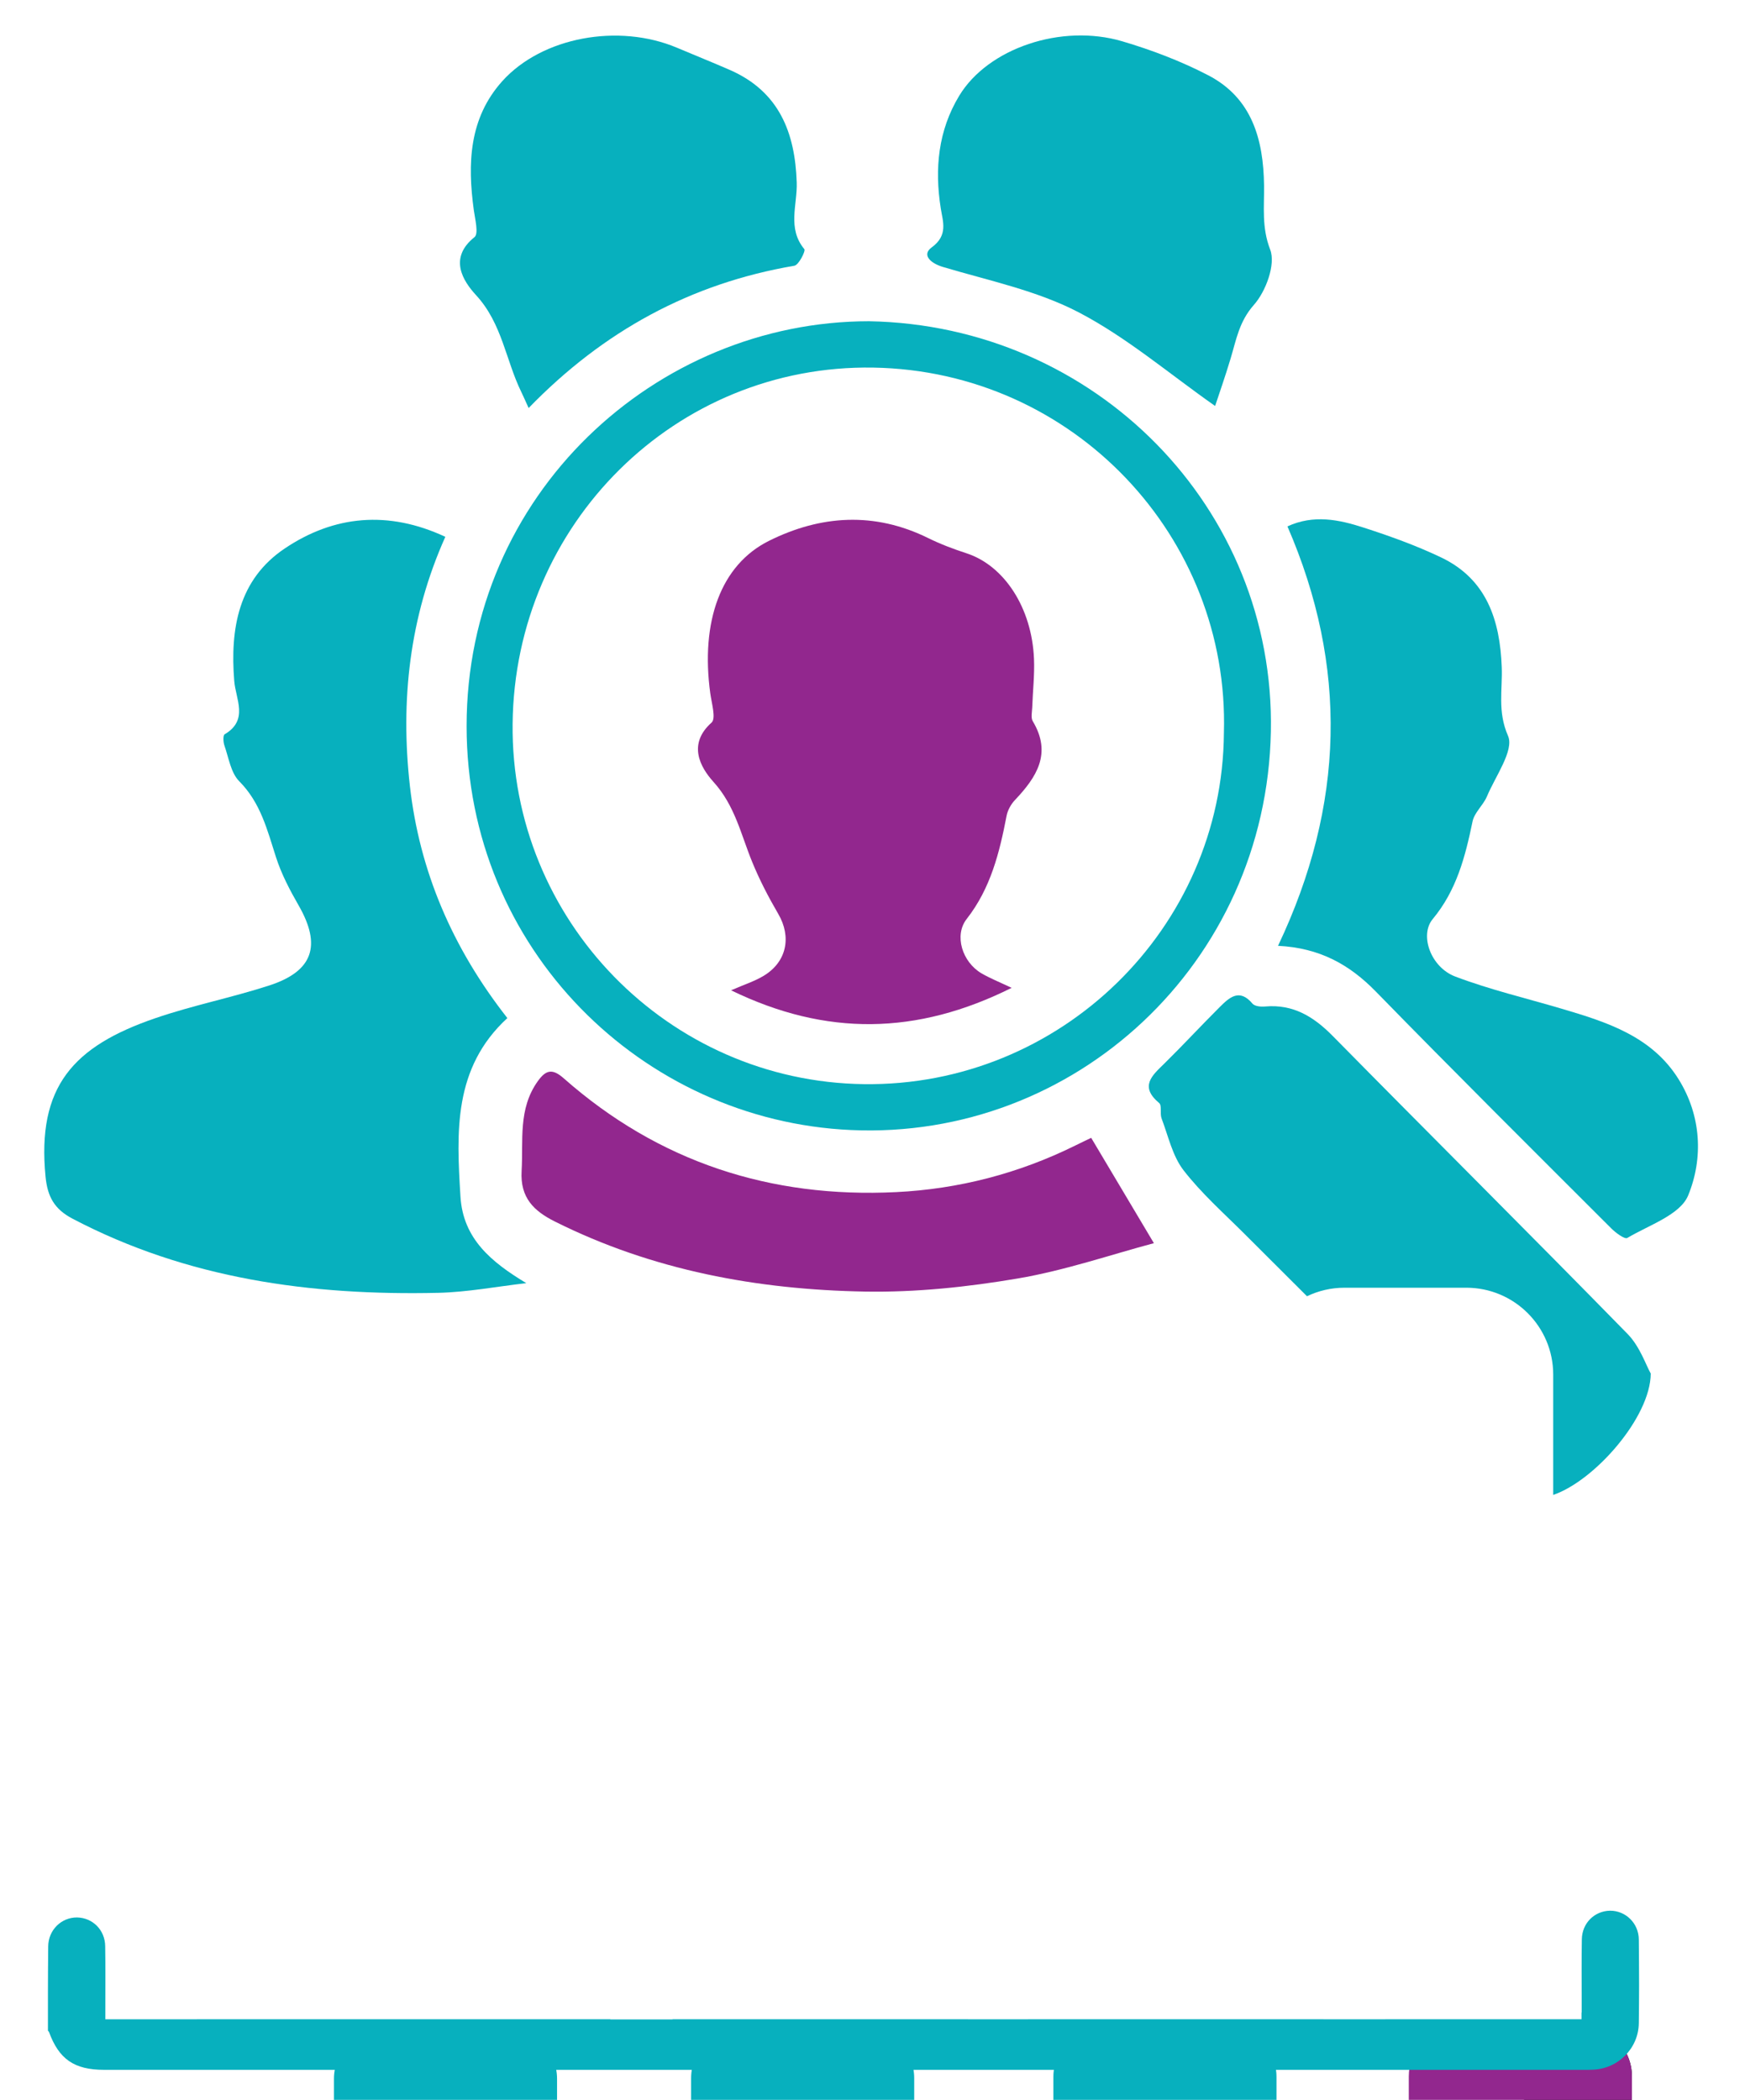
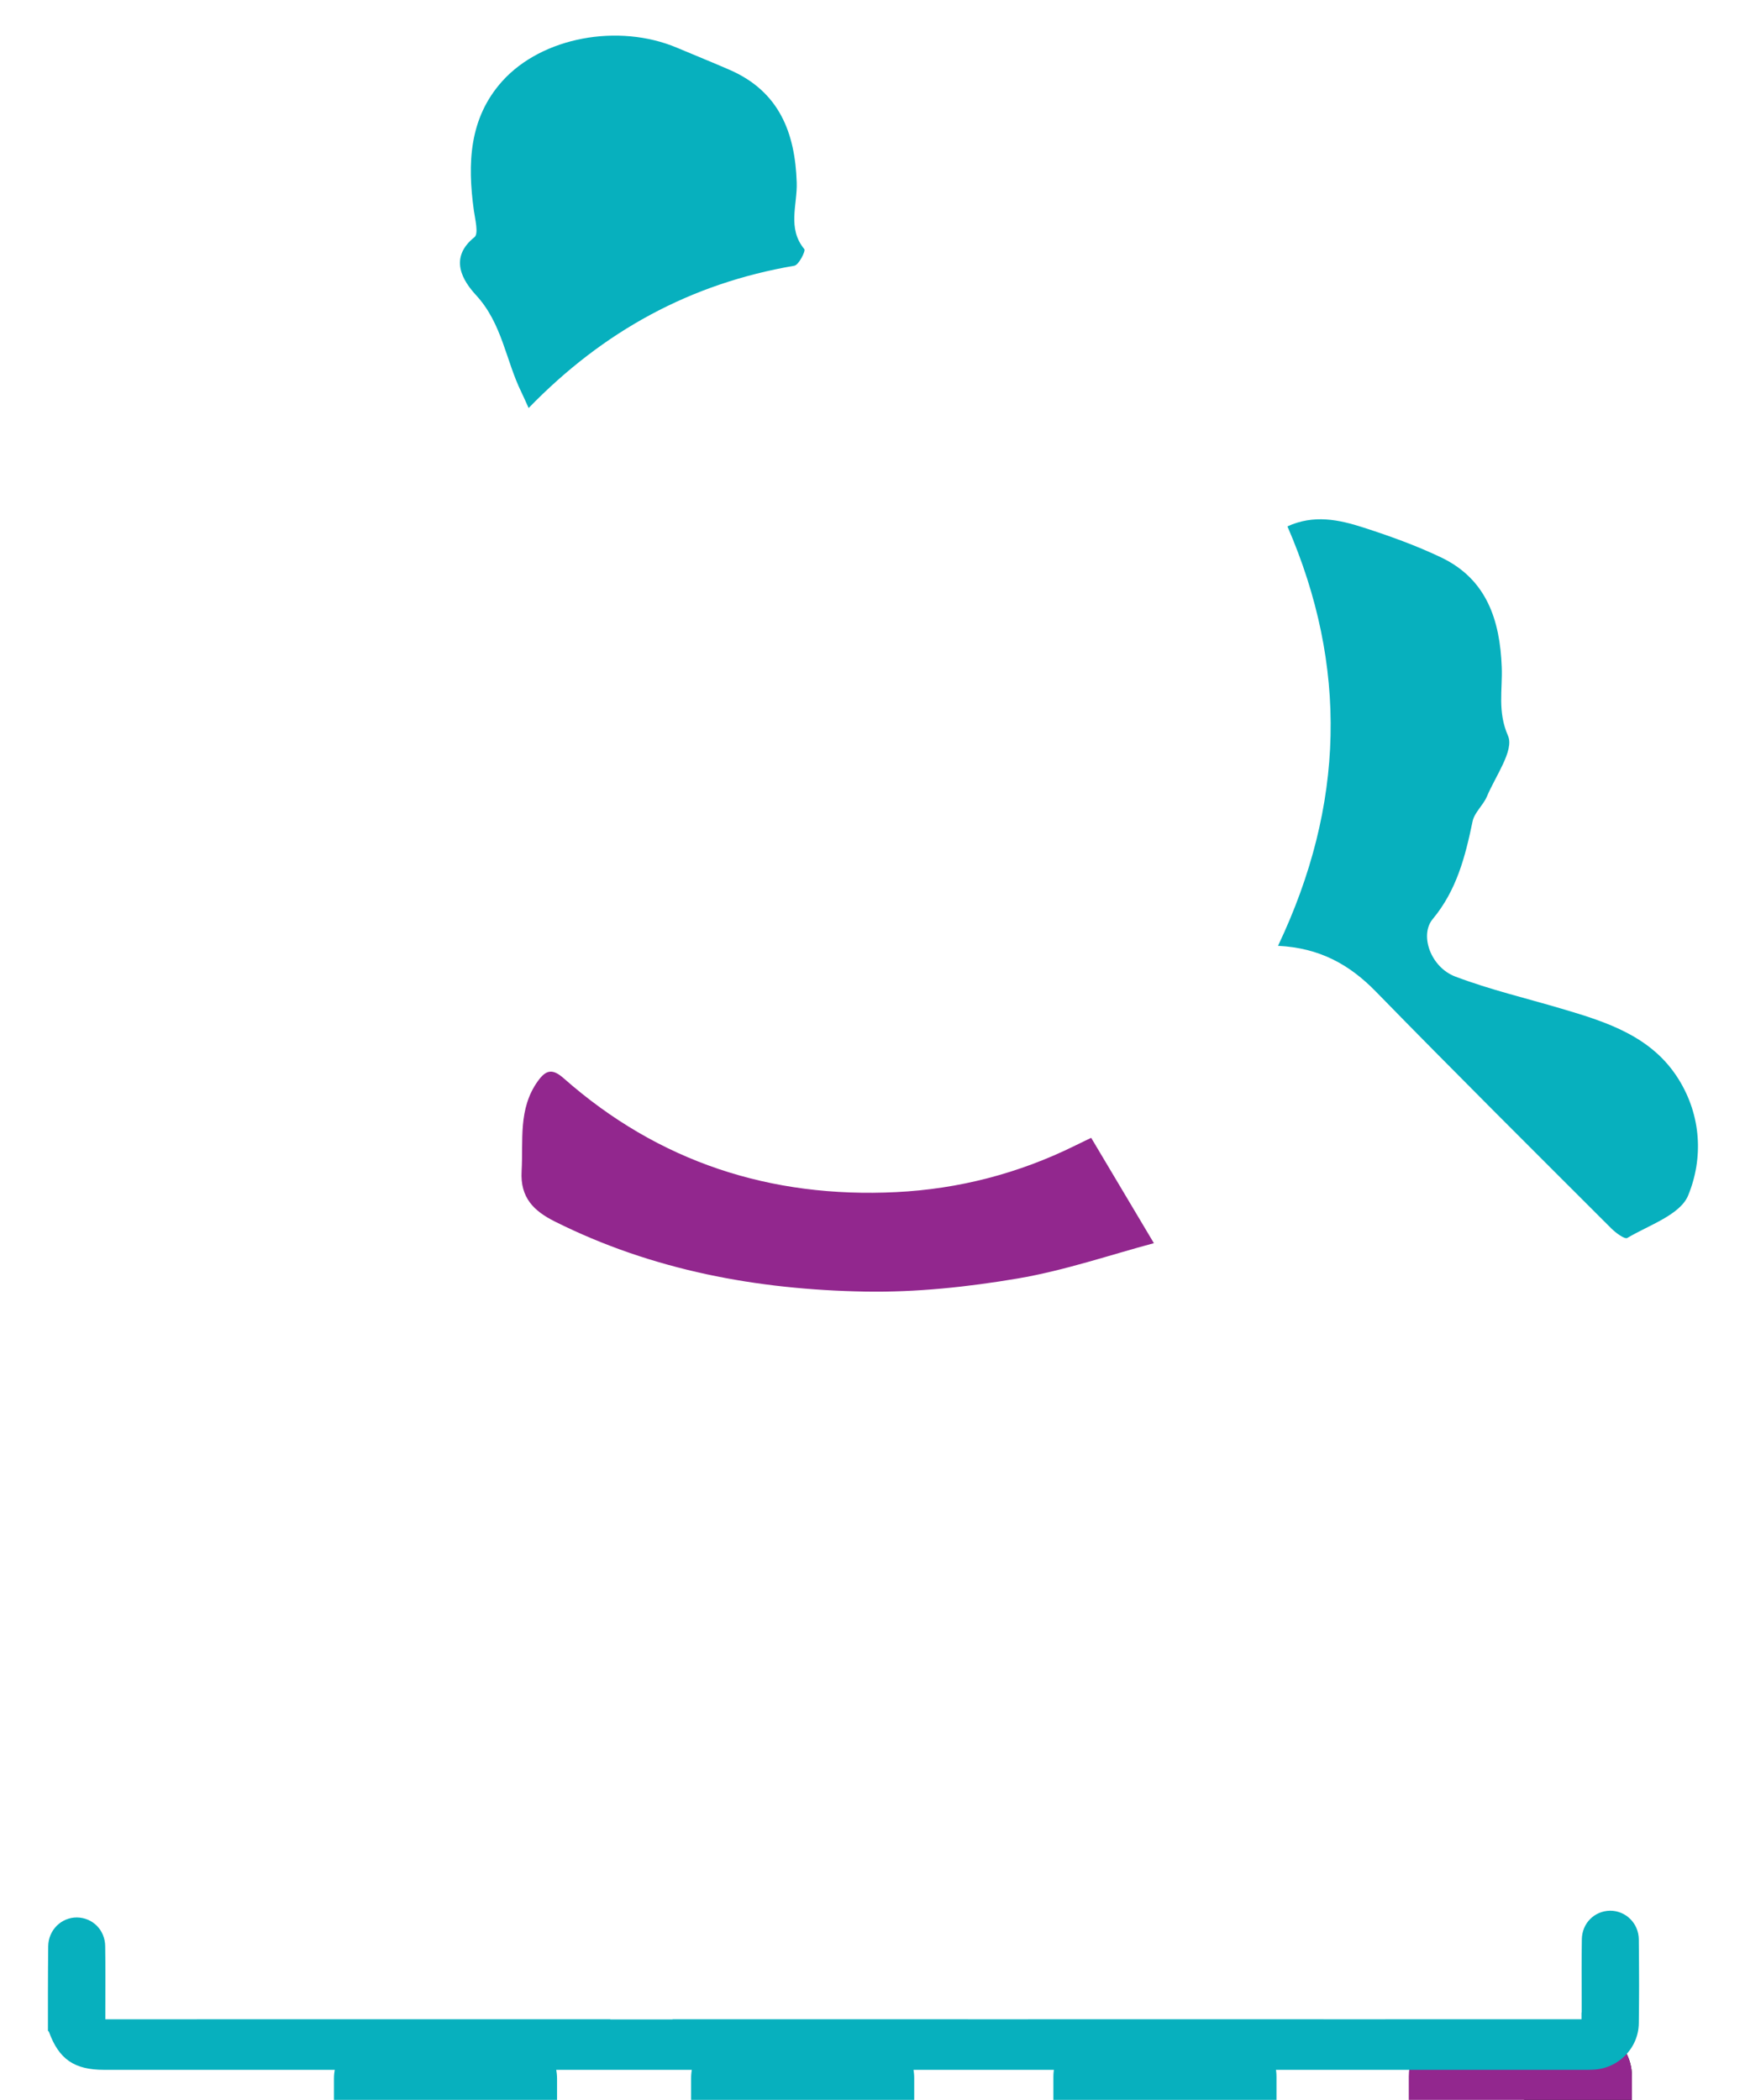
<svg xmlns="http://www.w3.org/2000/svg" xmlns:xlink="http://www.w3.org/1999/xlink" preserveAspectRatio="xMidYMid meet" width="256" height="308" viewBox="0 0 256 308" style="width:100%;height:100%">
  <defs>
    <animate repeatCount="indefinite" dur="3.48s" begin="0s" xlink:href="#_R_G_L_6_G" fill="freeze" attributeName="opacity" from="0" to="1" keyTimes="0;0.287;0.345;0.402;0.517;0.563;0.609;0.655;0.701;0.747;0.793;1" values="0;0;1;1;1;0;1;0;1;0;1;1" keySplines="0.167 0.167 0.833 0.833;0.167 0.167 0.833 0.833;0.167 0.167 0.833 0.833;0.167 0.167 0.833 0.833;0.167 0.167 0.833 0.833;0.167 0.167 0.833 0.833;0.167 0.167 0.833 0.833;0.167 0.167 0.833 0.833;0.167 0.167 0.833 0.833;0.167 0.167 0.833 0.833;0 0 0 0" calcMode="spline" />
    <animateTransform repeatCount="indefinite" dur="3.48s" begin="0s" xlink:href="#_R_G_L_6_G" fill="freeze" attributeName="transform" from="1 0" to="1 1" type="scale" additive="sum" keyTimes="0;0.345;0.402;1" values="1 0;1 0;1 1;1 1" keySplines="0.167 0.167 0.833 0.833;0.167 0.167 0.833 0.833;0 0 0 0" calcMode="spline" />
    <animateTransform repeatCount="indefinite" dur="3.48s" begin="0s" xlink:href="#_R_G_L_6_G" fill="freeze" attributeName="transform" from="-16.867 -102.925" to="-16.867 -102.925" type="translate" additive="sum" keyTimes="0;1" values="-16.867 -102.925;-16.867 -102.925" keySplines="0 0 1 1" calcMode="spline" />
    <animateTransform repeatCount="indefinite" dur="3.48s" begin="0s" xlink:href="#_R_G_L_5_G" fill="freeze" attributeName="transform" from="0 0" to="1 1" type="scale" additive="sum" keyTimes="0;0.287;0.345;1" values="0 0;0 0;1 1;1 1" keySplines="0.167 0.167 0.833 0.833;0.167 0.167 0.833 0.833;0 0 0 0" calcMode="spline" />
    <animateTransform repeatCount="indefinite" dur="3.48s" begin="0s" xlink:href="#_R_G_L_5_G" fill="freeze" attributeName="transform" from="-17.364 -80.951" to="-17.364 -80.951" type="translate" additive="sum" keyTimes="0;1" values="-17.364 -80.951;-17.364 -80.951" keySplines="0 0 1 1" calcMode="spline" />
    <animateTransform repeatCount="indefinite" dur="3.48s" begin="0s" xlink:href="#_R_G_L_4_G" fill="freeze" attributeName="transform" from="0 0" to="1 1" type="scale" additive="sum" keyTimes="0;0.23;0.287;1" values="0 0;0 0;1 1;1 1" keySplines="0.167 0.167 0.833 0.833;0.167 0.167 0.833 0.833;0 0 0 0" calcMode="spline" />
    <animateTransform repeatCount="indefinite" dur="3.48s" begin="0s" xlink:href="#_R_G_L_4_G" fill="freeze" attributeName="transform" from="-16.864 -63.57" to="-16.864 -63.57" type="translate" additive="sum" keyTimes="0;1" values="-16.864 -63.57;-16.864 -63.57" keySplines="0 0 1 1" calcMode="spline" />
    <animate repeatCount="indefinite" dur="3.48s" begin="0s" xlink:href="#_R_G_L_3_G" fill="freeze" attributeName="opacity" from="0" to="1" keyTimes="0;0.115;0.172;1" values="0;0;1;1" keySplines="0.167 0.167 0.833 0.833;0.167 0.167 0.833 0.833;0 0 0 0" calcMode="spline" />
    <animateTransform repeatCount="indefinite" dur="3.48s" begin="0s" xlink:href="#_R_G_L_3_G" fill="freeze" attributeName="transform" from="1 0.03" to="1 1" type="scale" additive="sum" keyTimes="0;0.172;0.23;1" values="1 0.03;1 0.03;1 1;1 1" keySplines="0.167 0.167 0.833 0.833;0.167 0.167 0.833 0.833;0 0 0 0" calcMode="spline" />
    <animateTransform repeatCount="indefinite" dur="3.48s" begin="0s" xlink:href="#_R_G_L_3_G" fill="freeze" attributeName="transform" from="-17.114 -44.351" to="-17.114 -44.351" type="translate" additive="sum" keyTimes="0;1" values="-17.114 -44.351;-17.114 -44.351" keySplines="0 0 1 1" calcMode="spline" />
    <animate repeatCount="indefinite" dur="3.48s" begin="0s" xlink:href="#_R_G_L_2_G" fill="freeze" attributeName="opacity" from="0" to="1" keyTimes="0;0.402;0.46;1" values="0;0;1;1" keySplines="0.167 0.167 0.833 0.833;0.167 0.167 0.833 0.833;0 0 0 0" calcMode="spline" />
    <animate repeatCount="indefinite" dur="3.48s" begin="0s" xlink:href="#_R_G_L_1_G" fill="freeze" attributeName="opacity" from="0" to="1" keyTimes="0;0.115;0.172;1" values="0;1;1;1" keySplines="0.167 0.167 0.833 0.833;0.167 0.167 0.833 0.833;0 0 0 0" calcMode="spline" />
    <animate repeatCount="indefinite" dur="3.48s" begin="0s" xlink:href="#_R_G_L_0_G" fill="freeze" attributeName="opacity" from="0" to="1" keyTimes="0;0.46;0.517;0.563;0.609;0.655;0.701;0.747;0.793;1" values="0;0;1;0;1;0;1;0;1;1" keySplines="0.167 0.167 0.833 0.833;0.167 0.167 0.833 0.833;0.167 0.167 0.833 0.833;0.167 0.167 0.833 0.833;0.167 0.167 0.833 0.833;0.167 0.167 0.833 0.833;0.167 0.167 0.833 0.833;0.167 0.167 0.833 0.833;0 0 0 0" calcMode="spline" />
    <animate attributeType="XML" attributeName="opacity" dur="3s" from="0" to="1" xlink:href="#time_group" />
  </defs>
  <g id="_R_G">
    <g id="_R_G_L_6_G" transform=" translate(206.427, 296.874)">
      <path id="_R_G_L_6_G_D_0_P_0" fill="#000000" fill-opacity="1" fill-rule="nonzero" d=" M32.98 7.67 C32.98,7.67 32.98,25.13 32.98,25.13 C31.54,24.62 30.15,23.84 29.16,22.86 C21.49,15.42 13.92,7.9 6.36,0.36 C6.79,0.29 7.22,0.25 7.67,0.25 C7.67,0.25 25.56,0.25 25.56,0.25 C29.67,0.25 32.98,3.57 32.98,7.67z " />
      <path id="_R_G_L_6_G_D_1_P_0" fill="#92278e" fill-opacity="1" fill-rule="nonzero" d=" M32.98 7.67 C32.98,7.67 32.98,103.1 32.98,103.1 C32.98,103.1 0.25,103.1 0.25,103.1 C0.25,103.1 0.25,7.67 0.25,7.67 C0.25,4.02 2.89,0.98 6.36,0.36 C6.79,0.29 7.22,0.25 7.67,0.25 C7.67,0.25 25.56,0.25 25.56,0.25 C29.67,0.25 32.98,3.57 32.98,7.67z " />
    </g>
    <g id="_R_G_L_5_G" transform=" translate(154.286, 297.345)">
      <path id="_R_G_L_5_G_D_0_P_0" fill="#07b0be" fill-opacity="1" fill-rule="nonzero" d=" M7.26 0.25 C7.26,0.25 25.97,0.25 25.97,0.25 C29.84,0.25 32.98,3.39 32.98,7.26 C32.98,7.26 32.98,80.65 32.98,80.65 C32.98,80.65 0.25,80.65 0.25,80.65 C0.25,80.65 0.25,7.26 0.25,7.26 C0.25,3.39 3.39,0.25 7.26,0.25z " />
    </g>
    <g id="_R_G_L_4_G" transform=" translate(101.139, 297.227)">
      <path id="_R_G_L_4_G_D_0_P_0" fill="#07b0be" fill-opacity="1" fill-rule="nonzero" d=" M7.59 0.25 C7.59,0.25 25.64,0.25 25.64,0.25 C29.69,0.25 32.98,3.54 32.98,7.59 C32.98,7.59 32.98,63.39 32.98,63.39 C32.98,63.39 0.25,63.39 0.25,63.39 C0.25,63.39 0.25,7.59 0.25,7.59 C0.25,3.54 3.54,0.25 7.59,0.25z " />
    </g>
    <g id="_R_G_L_3_G" transform=" translate(48.742, 297.446)">
      <path id="_R_G_L_3_G_D_0_P_0" fill="#07b0be" fill-opacity="1" fill-rule="nonzero" d=" M7.46 0.25 C7.46,0.25 25.77,0.25 25.77,0.25 C29.75,0.25 32.98,3.48 32.98,7.46 C32.98,7.46 32.98,43.95 32.98,43.95 C32.98,43.95 0.25,43.95 0.25,43.95 C0.25,43.95 0.25,7.46 0.25,7.46 C0.25,3.48 3.48,0.25 7.46,0.25z " />
    </g>
    <g id="_R_G_L_2_G" transform=" translate(127.637, 111.331) translate(-122.504, -108.183)">
-       <path id="_R_G_L_2_G_D_0_P_0" fill="#07b0be" fill-opacity="1" fill-rule="nonzero" d=" M69.3 146.18 C61.34,153.49 61.84,162.94 62.42,172.37 C62.8,178.56 66.96,181.98 72.08,185.06 C67.77,185.55 63.47,186.38 59.15,186.48 C40.47,186.9 22.35,184.44 5.5,175.6 C2.84,174.2 1.84,172.38 1.55,169.46 C0.25,156.2 5.64,150.31 17.67,146.19 C23.15,144.31 28.88,143.18 34.39,141.39 C40.83,139.29 42.04,135.51 38.68,129.66 C37.38,127.4 36.14,125.03 35.35,122.56 C34.07,118.59 33.11,114.61 29.97,111.45 C28.73,110.21 28.42,108 27.79,106.2 C27.61,105.69 27.57,104.71 27.82,104.56 C31.38,102.46 29.44,99.41 29.23,96.72 C28.61,89.04 29.86,81.85 36.64,77.3 C43.86,72.45 51.81,71.68 60.2,75.59 C54.93,87.35 53.59,99.63 55,112.13 C56.41,124.59 61.2,135.85 69.3,146.18z " />
-       <path id="_R_G_L_2_G_D_1_P_0" fill="#07b0be" fill-opacity="1" fill-rule="nonzero" d=" M237.04 198.32 C237,204.76 228.77,214.07 222.73,216.12 C222.73,216.12 222.73,198.47 222.73,198.47 C222.73,191.44 217.02,185.73 209.99,185.73 C209.99,185.73 192.1,185.73 192.1,185.73 C190.13,185.73 188.28,186.18 186.61,186.98 C183.55,183.94 180.5,180.89 177.44,177.83 C174.38,174.78 171.1,171.87 168.48,168.48 C166.87,166.38 166.25,163.47 165.27,160.88 C165.01,160.17 165.35,158.99 164.92,158.64 C162.01,156.2 163.87,154.62 165.67,152.86 C168.42,150.16 171.05,147.31 173.78,144.59 C175.21,143.17 176.69,141.76 178.62,144.07 C178.96,144.46 179.86,144.54 180.48,144.48 C184.6,144.12 187.6,145.98 190.39,148.81 C204.79,163.43 219.34,177.89 233.68,192.55 C235.46,194.39 236.35,197.11 237.04,198.32z " />
      <path id="_R_G_L_2_G_D_2_P_0" fill="#07b0be" fill-opacity="1" fill-rule="nonzero" d=" M182.36 135.58 C192.17,114.93 192.64,94.57 183.74,74.06 C187.6,72.29 191.3,73.07 194.86,74.22 C198.74,75.47 202.61,76.86 206.28,78.61 C212.97,81.8 214.92,87.81 215.18,94.7 C215.31,98.04 214.53,101.2 216.1,104.78 C217.03,106.9 214.25,110.7 213,113.69 C212.45,114.97 211.17,116.03 210.9,117.33 C209.83,122.49 208.56,127.45 205.05,131.66 C203.09,134.02 204.76,138.71 208.34,140.08 C213.42,142.01 218.75,143.26 223.98,144.81 C230.59,146.76 237.2,148.85 241.12,155.14 C244.47,160.51 244.76,166.76 242.53,172.19 C241.36,175.04 236.78,176.54 233.6,178.43 C233.22,178.66 231.87,177.66 231.21,176.99 C219.67,165.46 208.1,153.96 196.71,142.29 C192.87,138.36 188.52,135.89 182.36,135.58z " />
-       <path id="_R_G_L_2_G_D_3_P_0" fill="#07b0be" fill-opacity="1" fill-rule="nonzero" d=" M122.35 43.97 C155.56,44.56 181.96,71.35 181.31,104.17 C180.63,138.2 152.49,164.09 119.7,162.6 C89.09,161.22 63.32,136.05 63.32,103.36 C63.32,69.32 91.09,43.98 122.35,43.97z  M174.42 104.35 C175.26,75.61 152.35,51.26 122.98,50.77 C93.99,50.29 70.38,73.69 70.07,103.01 C69.77,131.8 92.87,155.49 121.6,155.87 C150.42,156.25 174.22,133.04 174.42,104.35z " />
-       <path id="_R_G_L_2_G_D_4_P_0" fill="#07b0be" fill-opacity="1" fill-rule="nonzero" d=" M173.13 56.4 C166.37,51.66 160.17,46.34 153.11,42.66 C146.97,39.46 139.9,38.01 133.17,36 C131.33,35.44 130.07,34.22 131.55,33.14 C133.99,31.36 133.19,29.38 132.88,27.4 C131.96,21.58 132.51,15.99 135.58,10.91 C139.79,3.94 150.57,0.27 159.51,2.91 C163.84,4.19 168.13,5.82 172.13,7.9 C178.54,11.23 180.22,17.31 180.31,24.04 C180.35,27.19 179.94,30.18 181.21,33.47 C182.04,35.62 180.58,39.59 178.82,41.57 C176.65,44.02 176.23,46.7 175.4,49.45 C174.63,52.02 173.74,54.56 173.13,56.4z " />
      <path id="_R_G_L_2_G_D_5_P_0" fill="#07b0be" fill-opacity="1" fill-rule="nonzero" d=" M72.42 56.7 C71.91,55.59 71.65,54.97 71.35,54.36 C69.06,49.69 68.54,44.31 64.72,40.16 C62.81,38.09 60.62,34.72 64.48,31.63 C65.1,31.13 64.57,29.03 64.38,27.7 C63.44,20.85 63.66,14.2 68.56,8.75 C74.4,2.27 85.61,0.25 94.15,3.84 C96.75,4.94 99.37,5.99 101.96,7.12 C109.16,10.28 111.51,16.28 111.75,23.62 C111.86,26.88 110.33,30.34 112.87,33.4 C113.08,33.66 112.05,35.72 111.4,35.83 C96.22,38.42 83.39,45.39 72.42,56.7z " />
    </g>
    <g id="_R_G_L_1_G" transform=" translate(123.748, 291.915) translate(-116.966, -11.93)">
      <path id="_R_G_L_1_G_D_0_P_0" fill="#07b0be" fill-opacity="1" fill-rule="nonzero" d=" M233.64 4.51 C233.63,2.11 231.71,0.25 229.41,0.27 C227.12,0.31 225.3,2.11 225.28,4.49 C225.23,7.49 225.26,10.51 225.26,13.52 C225.26,13.52 225.26,15.21 225.26,15.21 C225.26,15.21 225.23,15.21 225.23,15.21 C225.23,15.21 225.23,16.19 225.23,16.19 C225.23,16.19 196.45,16.19 196.45,16.19 C196.45,16.19 196.45,16.2 196.45,16.2 C196.45,16.2 187.39,16.2 187.39,16.2 C187.39,16.2 187.39,16.19 187.39,16.19 C187.39,16.19 144.03,16.19 144.03,16.19 C144.03,16.19 144.03,16.2 144.03,16.2 C144.03,16.2 135.24,16.2 135.24,16.2 C135.24,16.2 135.24,16.19 135.24,16.19 C135.24,16.19 91.89,16.19 91.89,16.19 C91.89,16.19 91.89,16.22 91.89,16.22 C91.89,16.22 82.76,16.22 82.76,16.22 C82.76,16.22 82.76,16.19 82.76,16.19 C82.76,16.19 22.11,16.19 22.11,16.19 C22.11,16.19 22.11,16.2 22.11,16.2 C22.11,16.2 8.67,16.2 8.67,16.2 C8.67,16.2 8.67,14.52 8.67,14.52 C8.67,11.5 8.7,8.48 8.65,5.48 C8.63,3.1 6.81,1.3 4.52,1.26 C2.22,1.24 0.31,3.1 0.29,5.5 C0.27,7.75 0.25,9.98 0.25,12.23 C0.25,12.23 0.25,17.87 0.25,17.87 C0.27,17.89 0.27,17.89 0.29,17.91 C0.33,17.95 0.38,17.99 0.4,18.04 C1.86,22.05 4.11,23.61 8.5,23.61 C8.5,23.61 225.58,23.61 225.58,23.61 C226.01,23.61 226.45,23.61 226.88,23.59 C230.59,23.46 233.59,20.48 233.64,16.77 C233.66,14.93 233.68,13.07 233.68,11.24 C233.68,8.99 233.66,6.76 233.64,4.51z " />
    </g>
    <g id="_R_G_L_0_G" transform=" translate(122.634, 132.31) translate(-46.892, -57.516)">
      <path id="_R_G_L_0_G_D_0_P_0" fill="#92278e" fill-opacity="1" fill-rule="nonzero" d=" M84.34 92.1 C87.43,97.29 90.28,102.09 93.54,107.55 C87.24,109.23 80.5,111.55 73.56,112.73 C66.19,113.98 58.63,114.78 51.17,114.65 C35.36,114.37 19.98,111.54 5.65,104.37 C2.58,102.83 0.56,100.89 0.78,96.99 C1.04,92.47 0.25,87.87 3.14,83.81 C4.35,82.11 5.3,81.91 6.95,83.36 C20.89,95.66 37.32,100.97 55.73,100.06 C64.89,99.61 73.7,97.33 81.98,93.24 C82.99,92.74 84.01,92.26 84.34,92.1z " />
-       <path id="_R_G_L_0_G_D_1_P_0" fill="#92278e" fill-opacity="1" fill-rule="nonzero" d=" M72.67 70.1 C58.78,77.03 45.45,77.24 31.51,70.46 C33.38,69.64 34.94,69.15 36.3,68.33 C39.69,66.28 40.4,62.62 38.43,59.25 C37,56.8 35.68,54.26 34.61,51.64 C32.95,47.6 32.09,43.37 28.91,39.87 C26.99,37.74 25.1,34.35 28.65,31.19 C29.32,30.58 28.66,28.37 28.46,26.91 C27.02,16.37 29.98,8.06 37.08,4.53 C44.68,0.75 52.55,0.25 60.41,4.12 C62.23,5.02 64.15,5.74 66.08,6.37 C71.59,8.18 75.64,14.36 75.95,21.84 C76.05,24.21 75.77,26.6 75.69,28.99 C75.66,29.66 75.47,30.49 75.77,30.99 C78.61,35.72 76.33,39.2 73.15,42.56 C72.57,43.17 72.09,44.04 71.93,44.86 C70.89,50.26 69.6,55.49 66.08,59.99 C64.19,62.4 65.43,66.31 68.23,67.96 C69.47,68.69 70.82,69.22 72.67,70.1z " />
    </g>
  </g>
  <g id="time_group" />
</svg>